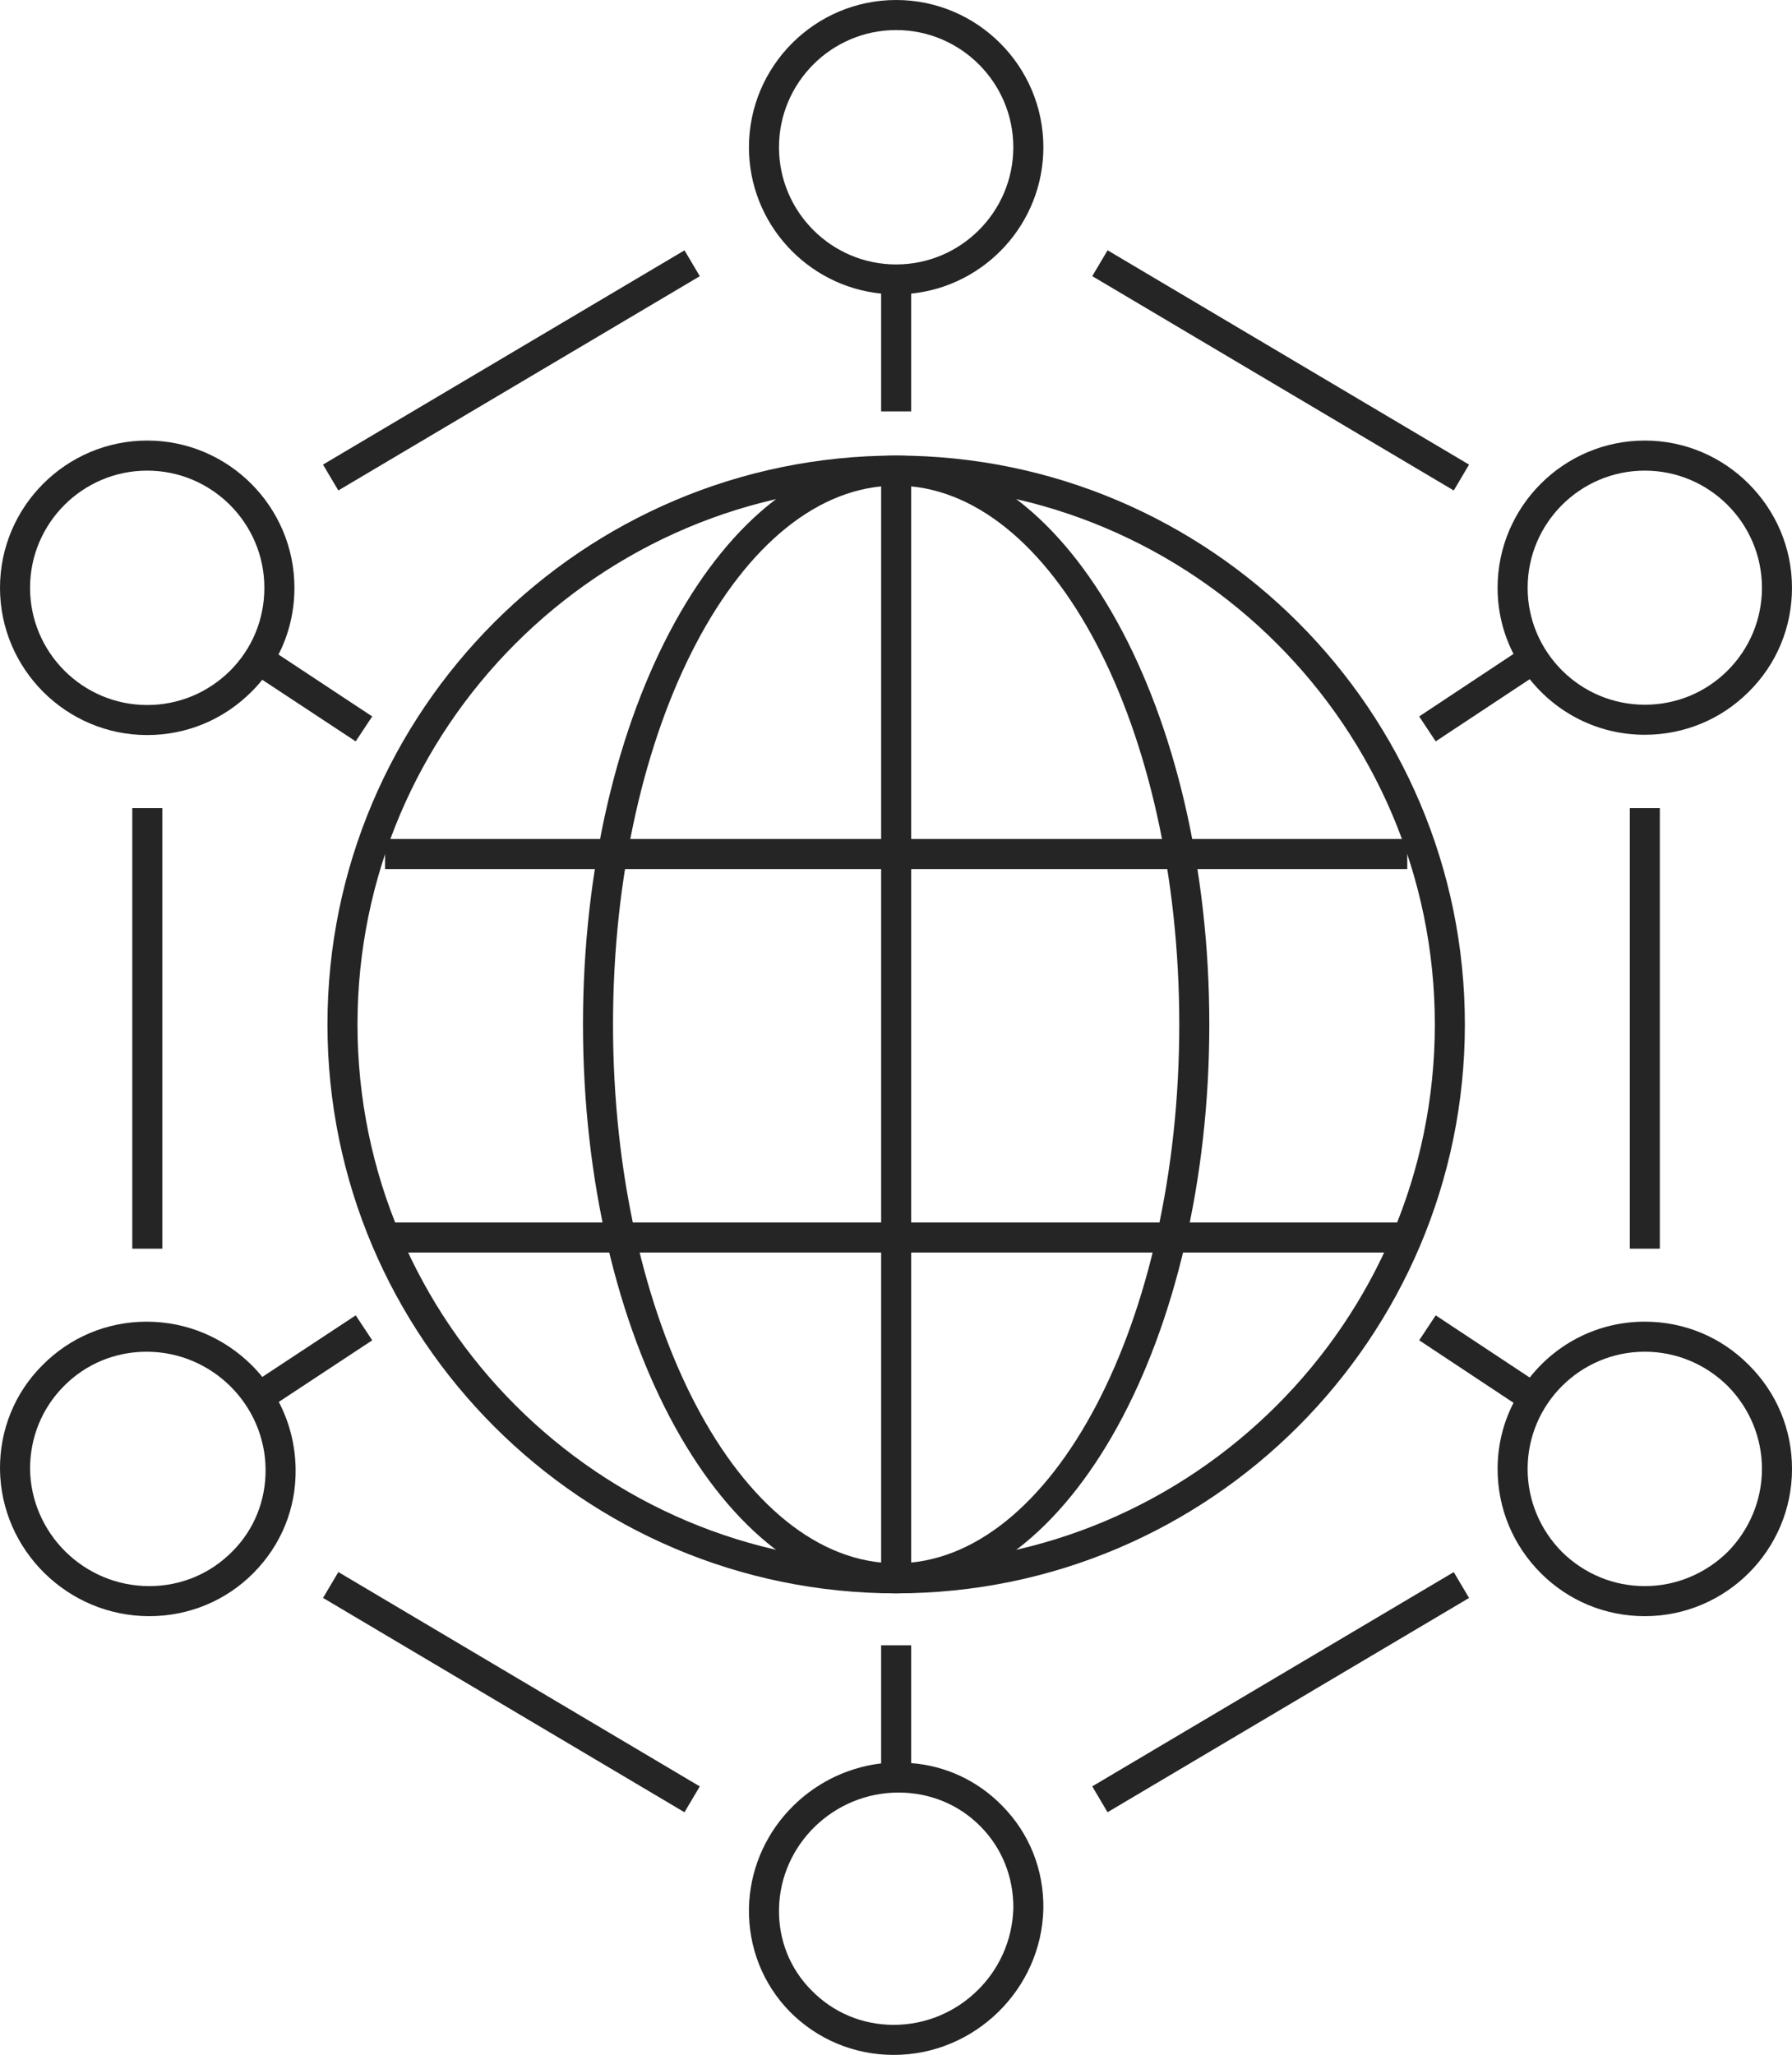
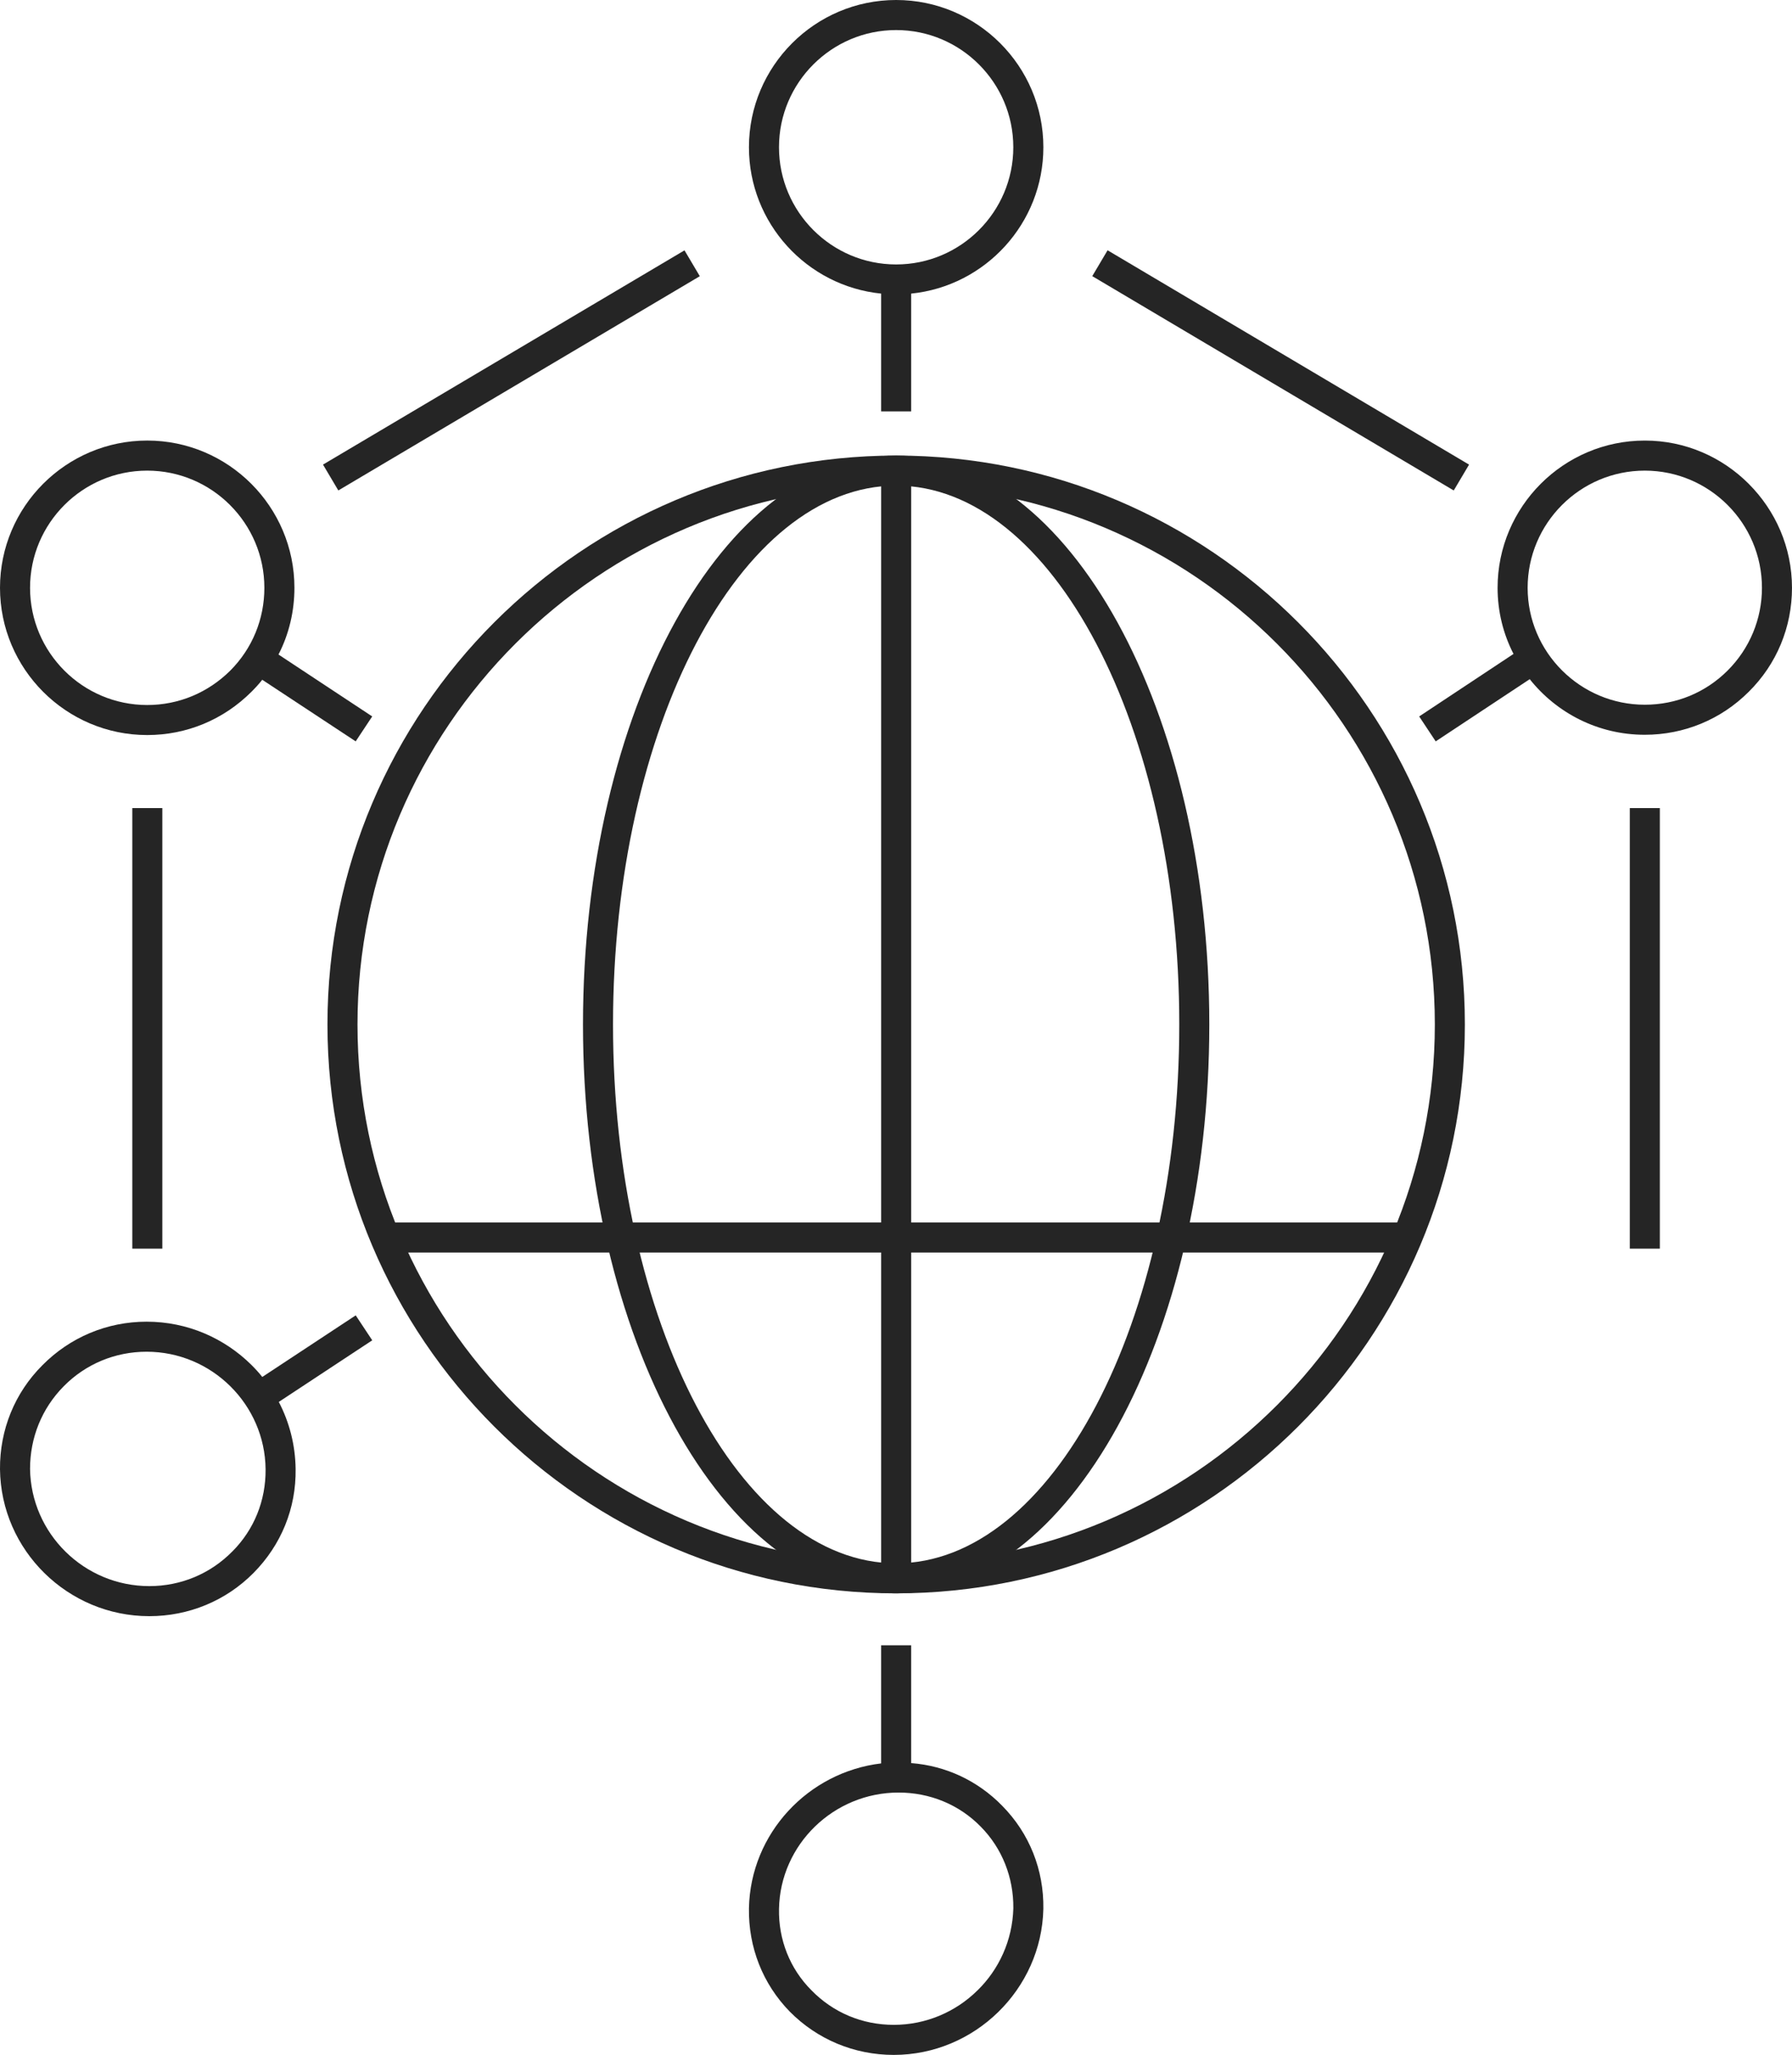
<svg xmlns="http://www.w3.org/2000/svg" id="Layer_2" viewBox="0 0 109.914 126">
  <defs>
    <style>.cls-1{fill:#252525;}</style>
  </defs>
  <g id="Layer_3">
    <g>
      <g>
        <rect class="cls-1" x="77.629" y="9.824" width="1.843" height="25.774" transform="translate(18.96 78.701) rotate(-59.342)" />
        <rect class="cls-1" x="99.965" y="49.549" width="1.843" height="27.015" />
        <rect class="cls-1" x="8.114" y="49.549" width="1.843" height="27.015" />
        <rect class="cls-1" x="18.482" y="21.79" width="25.772" height="1.843" transform="translate(-7.196 19.162) rotate(-30.647)" />
-         <rect class="cls-1" x="65.663" y="102.836" width="25.774" height="1.843" transform="translate(-41.919 54.533) rotate(-30.647)" />
-         <rect class="cls-1" x="30.446" y="90.871" width="1.843" height="25.772" transform="translate(-73.879 77.824) rotate(-59.337)" />
        <path class="cls-1" d="M54.966,0c-4.975,0-9.029,4.054-9.029,9.029,0,4.662,3.556,8.513,8.108,8.974v7.223h1.843v-7.223c4.551-.461,8.108-4.312,8.108-8.974,0-4.975-4.054-9.029-9.029-9.029Zm0,16.215c-3.962,0-7.186-3.225-7.186-7.186s3.225-7.186,7.186-7.186,7.186,3.225,7.186,7.186-3.225,7.186-7.186,7.186Z" />
        <path class="cls-1" d="M61.471,110.724c-1.493-1.529-3.446-2.451-5.583-2.617v-7.223h-1.843v7.242c-4.478,.534-8.016,4.293-8.108,8.882-.037,2.395,.848,4.643,2.506,6.339,1.677,1.695,3.943,2.653,6.376,2.653,4.957,0,9.066-4.017,9.176-8.955,.037-2.377-.848-4.625-2.524-6.32Zm-1.529,11.332c-1.327,1.308-3.151,2.101-5.122,2.101-1.935,0-3.722-.756-5.049-2.119-1.327-1.327-2.027-3.114-1.99-4.994,.074-3.943,3.354-7.131,7.334-7.131,1.916,0,3.722,.737,5.049,2.101,1.308,1.327,2.008,3.114,1.99,4.994-.055,1.972-.884,3.759-2.211,5.049Z" />
-         <path class="cls-1" d="M107.261,83.693c-1.695-1.714-3.962-2.653-6.376-2.653-2.856,0-5.399,1.327-7.057,3.427l-5.767-3.814-1.013,1.529,5.786,3.833c-.627,1.216-.977,2.598-.977,4.054,0,2.414,.94,4.68,2.653,6.394,1.695,1.695,3.962,2.635,6.376,2.635,4.975,0,9.029-4.054,9.029-9.029,0-2.414-.94-4.68-2.653-6.376Zm-1.29,11.461c-1.308,1.29-3.114,2.101-5.086,2.101-1.916,0-3.722-.755-5.086-2.101-1.345-1.364-2.101-3.169-2.101-5.086,0-3.962,3.225-7.186,7.186-7.186,1.916,0,3.722,.755,5.086,2.101,1.345,1.364,2.101,3.169,2.101,5.086,0,1.972-.811,3.777-2.101,5.086Z" />
        <path class="cls-1" d="M22.831,82.182l-1.013-1.529-5.731,3.778c-.203-.258-.424-.498-.663-.737-1.658-1.64-3.925-2.653-6.431-2.653-2.432,0-4.699,.958-6.394,2.672C.903,85.406-.018,87.673,0,90.087c.055,4.975,4.164,9.011,9.158,9.011,2.414,0,4.699-.94,6.394-2.653s2.617-3.962,2.58-6.375c-.018-1.474-.387-2.875-1.032-4.109l5.731-3.777Zm-8.587,12.954c-1.345,1.364-3.151,2.119-5.086,2.119-3.999,0-7.26-3.225-7.315-7.186,0-1.916,.719-3.704,2.064-5.067,1.345-1.364,3.151-2.119,5.086-2.119,3.999,0,7.26,3.243,7.297,7.205,.018,1.916-.7,3.704-2.045,5.049Z" />
        <path class="cls-1" d="M17.082,40.133c.645-1.253,.977-2.653,.977-4.091,0-4.975-4.054-9.029-9.029-9.029S0,31.067,0,36.042s4.054,9.029,9.029,9.029c2.414,0,4.68-.94,6.394-2.653,.24-.24,.461-.479,.663-.737l5.731,3.777,1.013-1.529-5.749-3.796Zm-2.967,.995c-1.364,1.345-3.151,2.101-5.086,2.101-3.962,0-7.186-3.225-7.186-7.186s3.225-7.186,7.186-7.186,7.186,3.225,7.186,7.186c0,1.916-.737,3.722-2.101,5.086Z" />
        <path class="cls-1" d="M107.261,29.667c-1.64-1.64-3.888-2.653-6.376-2.653-4.975,0-9.029,4.054-9.029,9.029,0,1.456,.35,2.838,.977,4.054l-5.786,3.833,1.013,1.529,5.767-3.814c1.658,2.082,4.201,3.409,7.057,3.409,2.414,0,4.68-.94,6.376-2.635,1.714-1.695,2.653-3.962,2.653-6.375,0-2.488-1.014-4.736-2.653-6.376Zm-1.29,11.443c-1.364,1.364-3.169,2.101-5.086,2.101-3.962,0-7.186-3.225-7.186-7.168,0-3.962,3.225-7.186,7.186-7.186s7.186,3.225,7.186,7.186c0,1.916-.756,3.722-2.101,5.067Z" />
      </g>
      <g>
        <path class="cls-1" d="M54.967,97.699c-19.234,0-34.882-15.648-34.882-34.882S35.733,27.934,54.967,27.934s34.882,15.648,34.882,34.882-15.648,34.882-34.882,34.882Zm0-67.922c-18.218,0-33.04,14.822-33.04,33.04s14.822,33.04,33.04,33.04,33.04-14.822,33.04-33.04-14.822-33.04-33.04-33.04Z" />
        <path class="cls-1" d="M54.967,97.699c-10.592,0-19.209-15.648-19.209-34.882s8.618-34.882,19.209-34.882,19.207,15.648,19.207,34.882-8.616,34.882-19.207,34.882Zm0-67.922c-9.577,0-17.367,14.822-17.367,33.04s7.79,33.04,17.367,33.04c9.575,0,17.365-14.822,17.365-33.04s-7.79-33.04-17.365-33.04Z" />
-         <rect class="cls-1" x="23.619" y="51.445" width="62.697" height="1.843" />
        <rect class="cls-1" x="23.619" y="74.957" width="62.697" height="1.843" />
        <rect class="cls-1" x="54.046" y="28.855" width="1.843" height="67.922" />
      </g>
    </g>
  </g>
</svg>